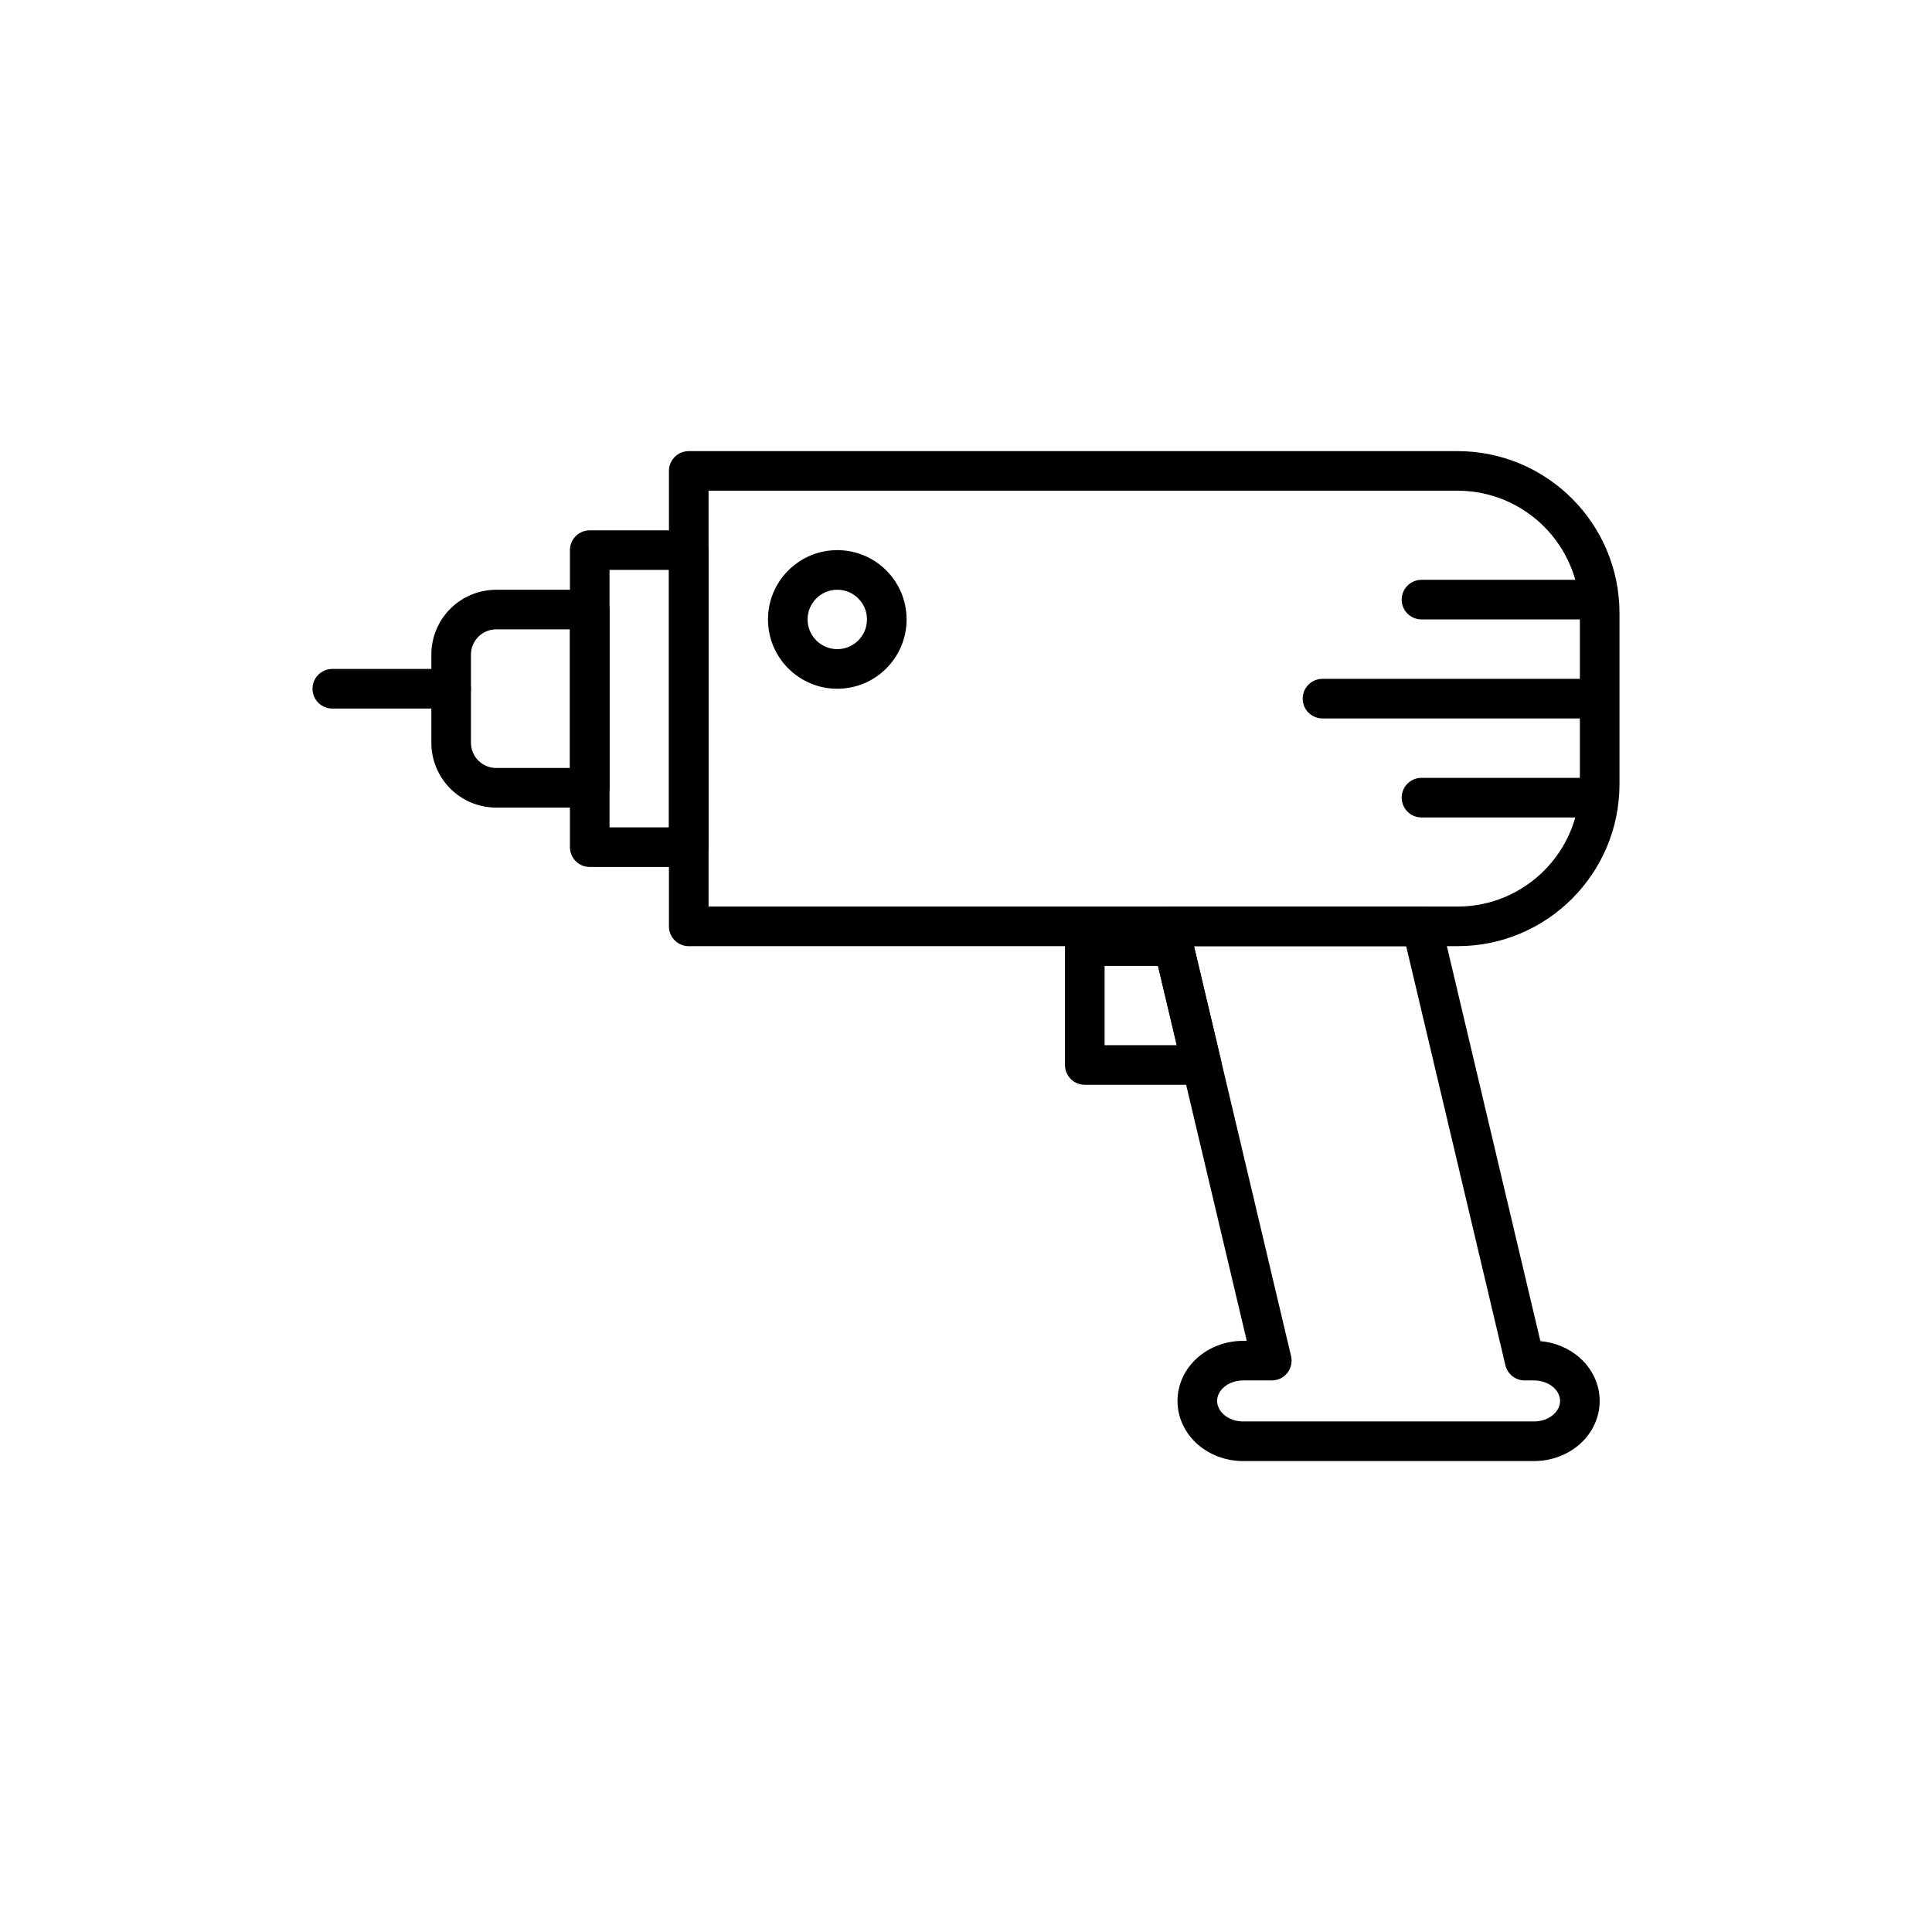
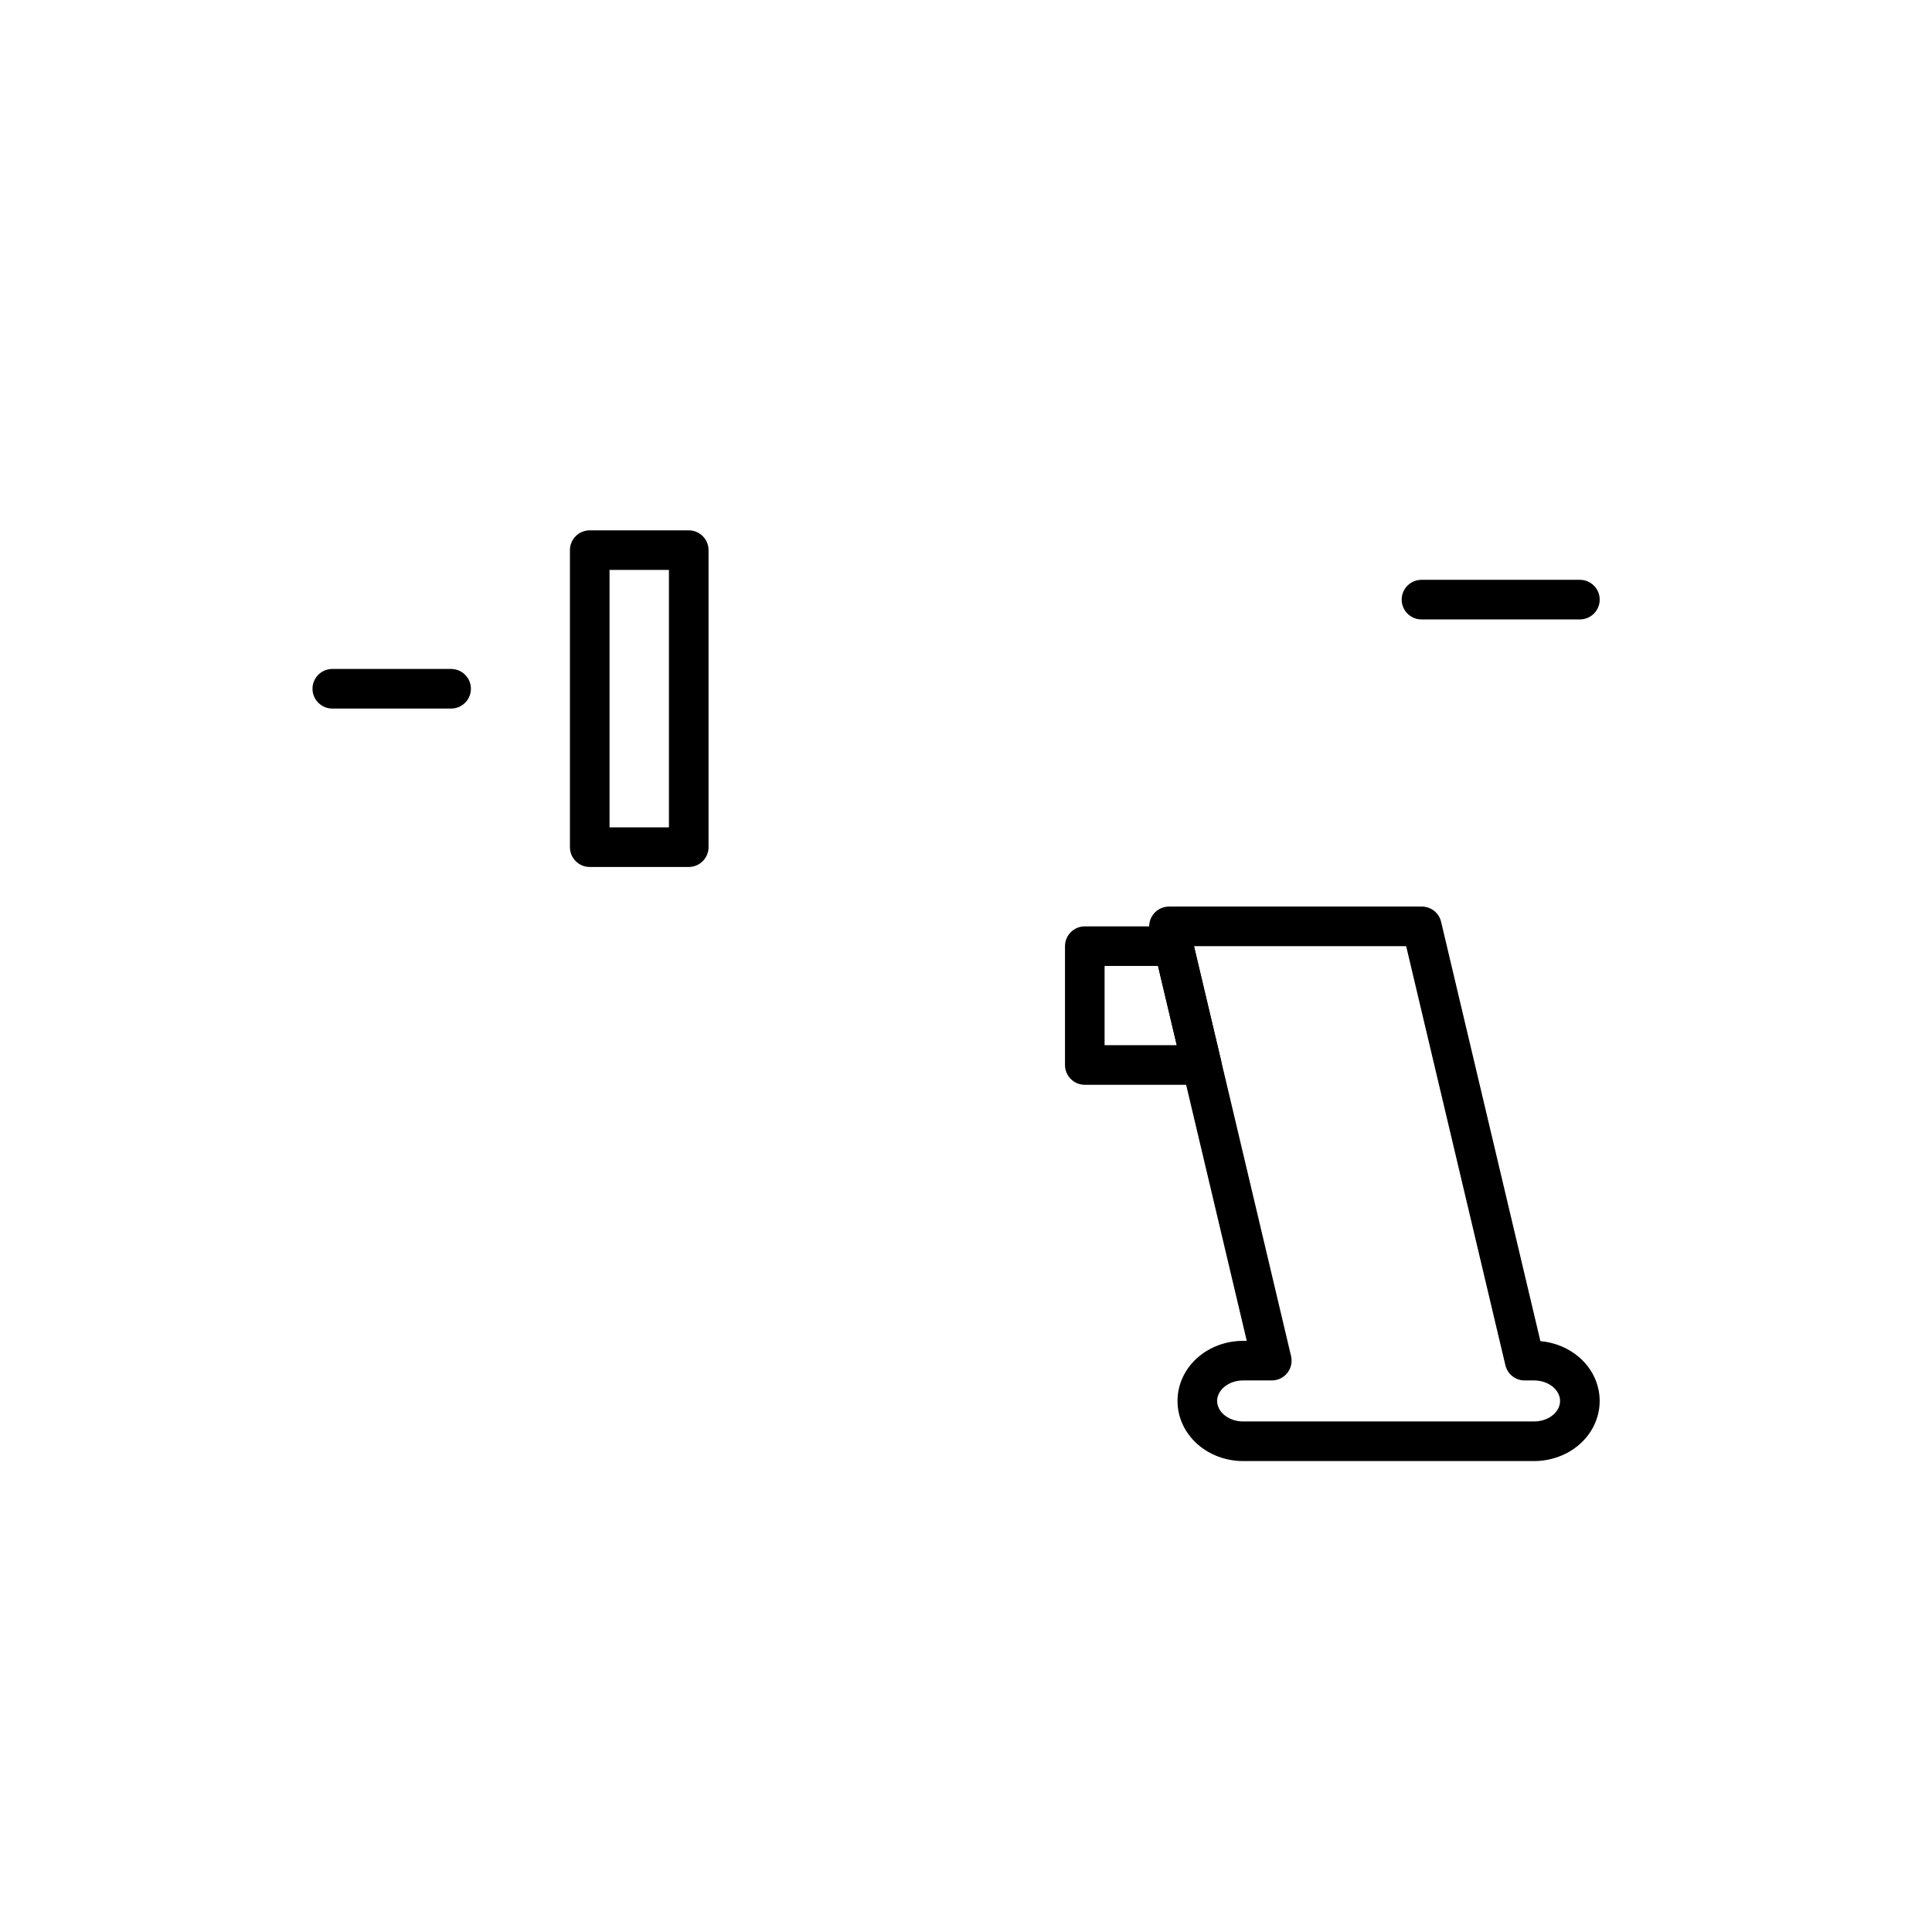
<svg xmlns="http://www.w3.org/2000/svg" fill="#000000" width="800px" height="800px" version="1.1" viewBox="144 144 512 512">
  <g fill-rule="evenodd">
    <path d="m331.77 289.79c0-2.898-2.352-5.246-5.246-5.246h-26.238c-2.898 0-5.246 2.352-5.246 5.246v78.719c0 2.898 2.352 5.246 5.246 5.246h26.238c2.898 0 5.246-2.352 5.246-5.246zm-10.496 5.246v68.223h-15.742v-68.223z" />
-     <path d="m305.54 305.54c0-2.898-2.352-5.246-5.246-5.246h-24.793c-4.559 0-8.934 1.812-12.16 5.031-3.223 3.227-5.031 7.598-5.031 12.16v23.344c0 4.559 1.812 8.934 5.031 12.16 3.227 3.223 7.598 5.031 12.16 5.031h24.793c2.898 0 5.246-2.352 5.246-5.246zm-10.496 5.246v36.734h-19.543c-1.777 0-3.481-0.703-4.734-1.961-1.258-1.254-1.961-2.953-1.961-4.734v-23.344c0-1.777 0.703-3.481 1.961-4.734 1.254-1.258 2.953-1.961 4.734-1.961z" />
    <path d="m263.55 321.28h-31.488c-2.898 0-5.246 2.352-5.246 5.246 0 2.898 2.352 5.246 5.246 5.246h31.488c2.898 0 5.246-2.352 5.246-5.246 0-2.898-2.352-5.246-5.246-5.246z" />
-     <path d="m573.18 306.49c0-23.715-19.223-42.938-42.938-42.938h-203.72c-2.898 0-5.246 2.352-5.246 5.246v120.7c0 2.898 2.352 5.246 5.246 5.246h203.72c23.715 0 42.938-19.223 42.938-42.938zm-10.496 0v45.32c0 17.918-14.527 32.441-32.441 32.441h-198.47v-110.21h198.47c17.918 0 32.441 14.527 32.441 32.441z" />
    <path d="m552.22 499.41-26.312-111.12c-0.562-2.367-2.672-4.039-5.106-4.039h-67.008c-1.605 0-3.121 0.734-4.121 1.996-0.992 1.254-1.359 2.902-0.988 4.461l25.719 108.63h-0.977c-4.523 0-8.844 1.621-12.043 4.434-3.453 3.043-5.332 7.191-5.332 11.488v0.016c0 4.297 1.879 8.449 5.332 11.488 3.203 2.812 7.519 4.434 12.043 4.434h77.125c4.519 0 8.844-1.621 12.043-4.434 3.453-3.039 5.332-7.191 5.332-11.488v-0.016c0-4.297-1.879-8.445-5.332-11.488-2.809-2.465-6.473-4.016-10.379-4.359zm-4.398 10.418 0.227 0.004h2.508c1.91 0 3.758 0.629 5.106 1.82 1.098 0.965 1.773 2.242 1.773 3.606v0.016c0 1.363-0.676 2.644-1.773 3.609-1.348 1.188-3.195 1.816-5.106 1.816h-77.125c-1.91 0-3.758-0.629-5.113-1.816-1.09-0.965-1.77-2.246-1.77-3.609v-0.016c0-1.363 0.676-2.641 1.77-3.606 1.355-1.191 3.203-1.82 5.113-1.82h7.609c1.605 0 3.121-0.73 4.113-1.988 0.996-1.258 1.359-2.906 0.992-4.465l-25.719-108.63h56.223l26.293 111.05c0.547 2.293 2.547 3.93 4.879 4.031z" />
    <path d="m460.14 393.54c-0.562-2.367-2.676-4.039-5.113-4.039h-23.547c-2.898 0-5.246 2.352-5.246 5.246v31.488c0 2.898 2.352 5.246 5.246 5.246h31.004c1.605 0 3.121-0.734 4.113-1.996 0.996-1.254 1.363-2.902 0.992-4.461l-7.453-31.488zm-9.258 6.453 4.969 20.992h-19.125v-20.992z" />
-     <path d="m562.69 323.9h-68.223c-2.898 0-5.246 2.352-5.246 5.246 0 2.898 2.352 5.246 5.246 5.246h68.223c2.898 0 5.246-2.352 5.246-5.246 0-2.898-2.352-5.246-5.246-5.246z" />
    <path d="m562.69 297.66h-41.984c-2.898 0-5.246 2.352-5.246 5.246 0 2.898 2.352 5.246 5.246 5.246h41.984c2.898 0 5.246-2.352 5.246-5.246 0-2.898-2.352-5.246-5.246-5.246z" />
-     <path d="m562.69 350.14h-41.984c-2.898 0-5.246 2.352-5.246 5.246 0 2.898 2.352 5.246 5.246 5.246h41.984c2.898 0 5.246-2.352 5.246-5.246 0-2.898-2.352-5.246-5.246-5.246z" />
-     <path d="m365.89 289.79c-10.141 0-18.367 8.23-18.367 18.367 0 10.141 8.23 18.367 18.367 18.367 10.141 0 18.367-8.23 18.367-18.367 0-10.141-8.23-18.367-18.367-18.367zm0 10.496c4.344 0 7.871 3.527 7.871 7.871s-3.527 7.871-7.871 7.871-7.871-3.527-7.871-7.871 3.527-7.871 7.871-7.871z" />
  </g>
</svg>